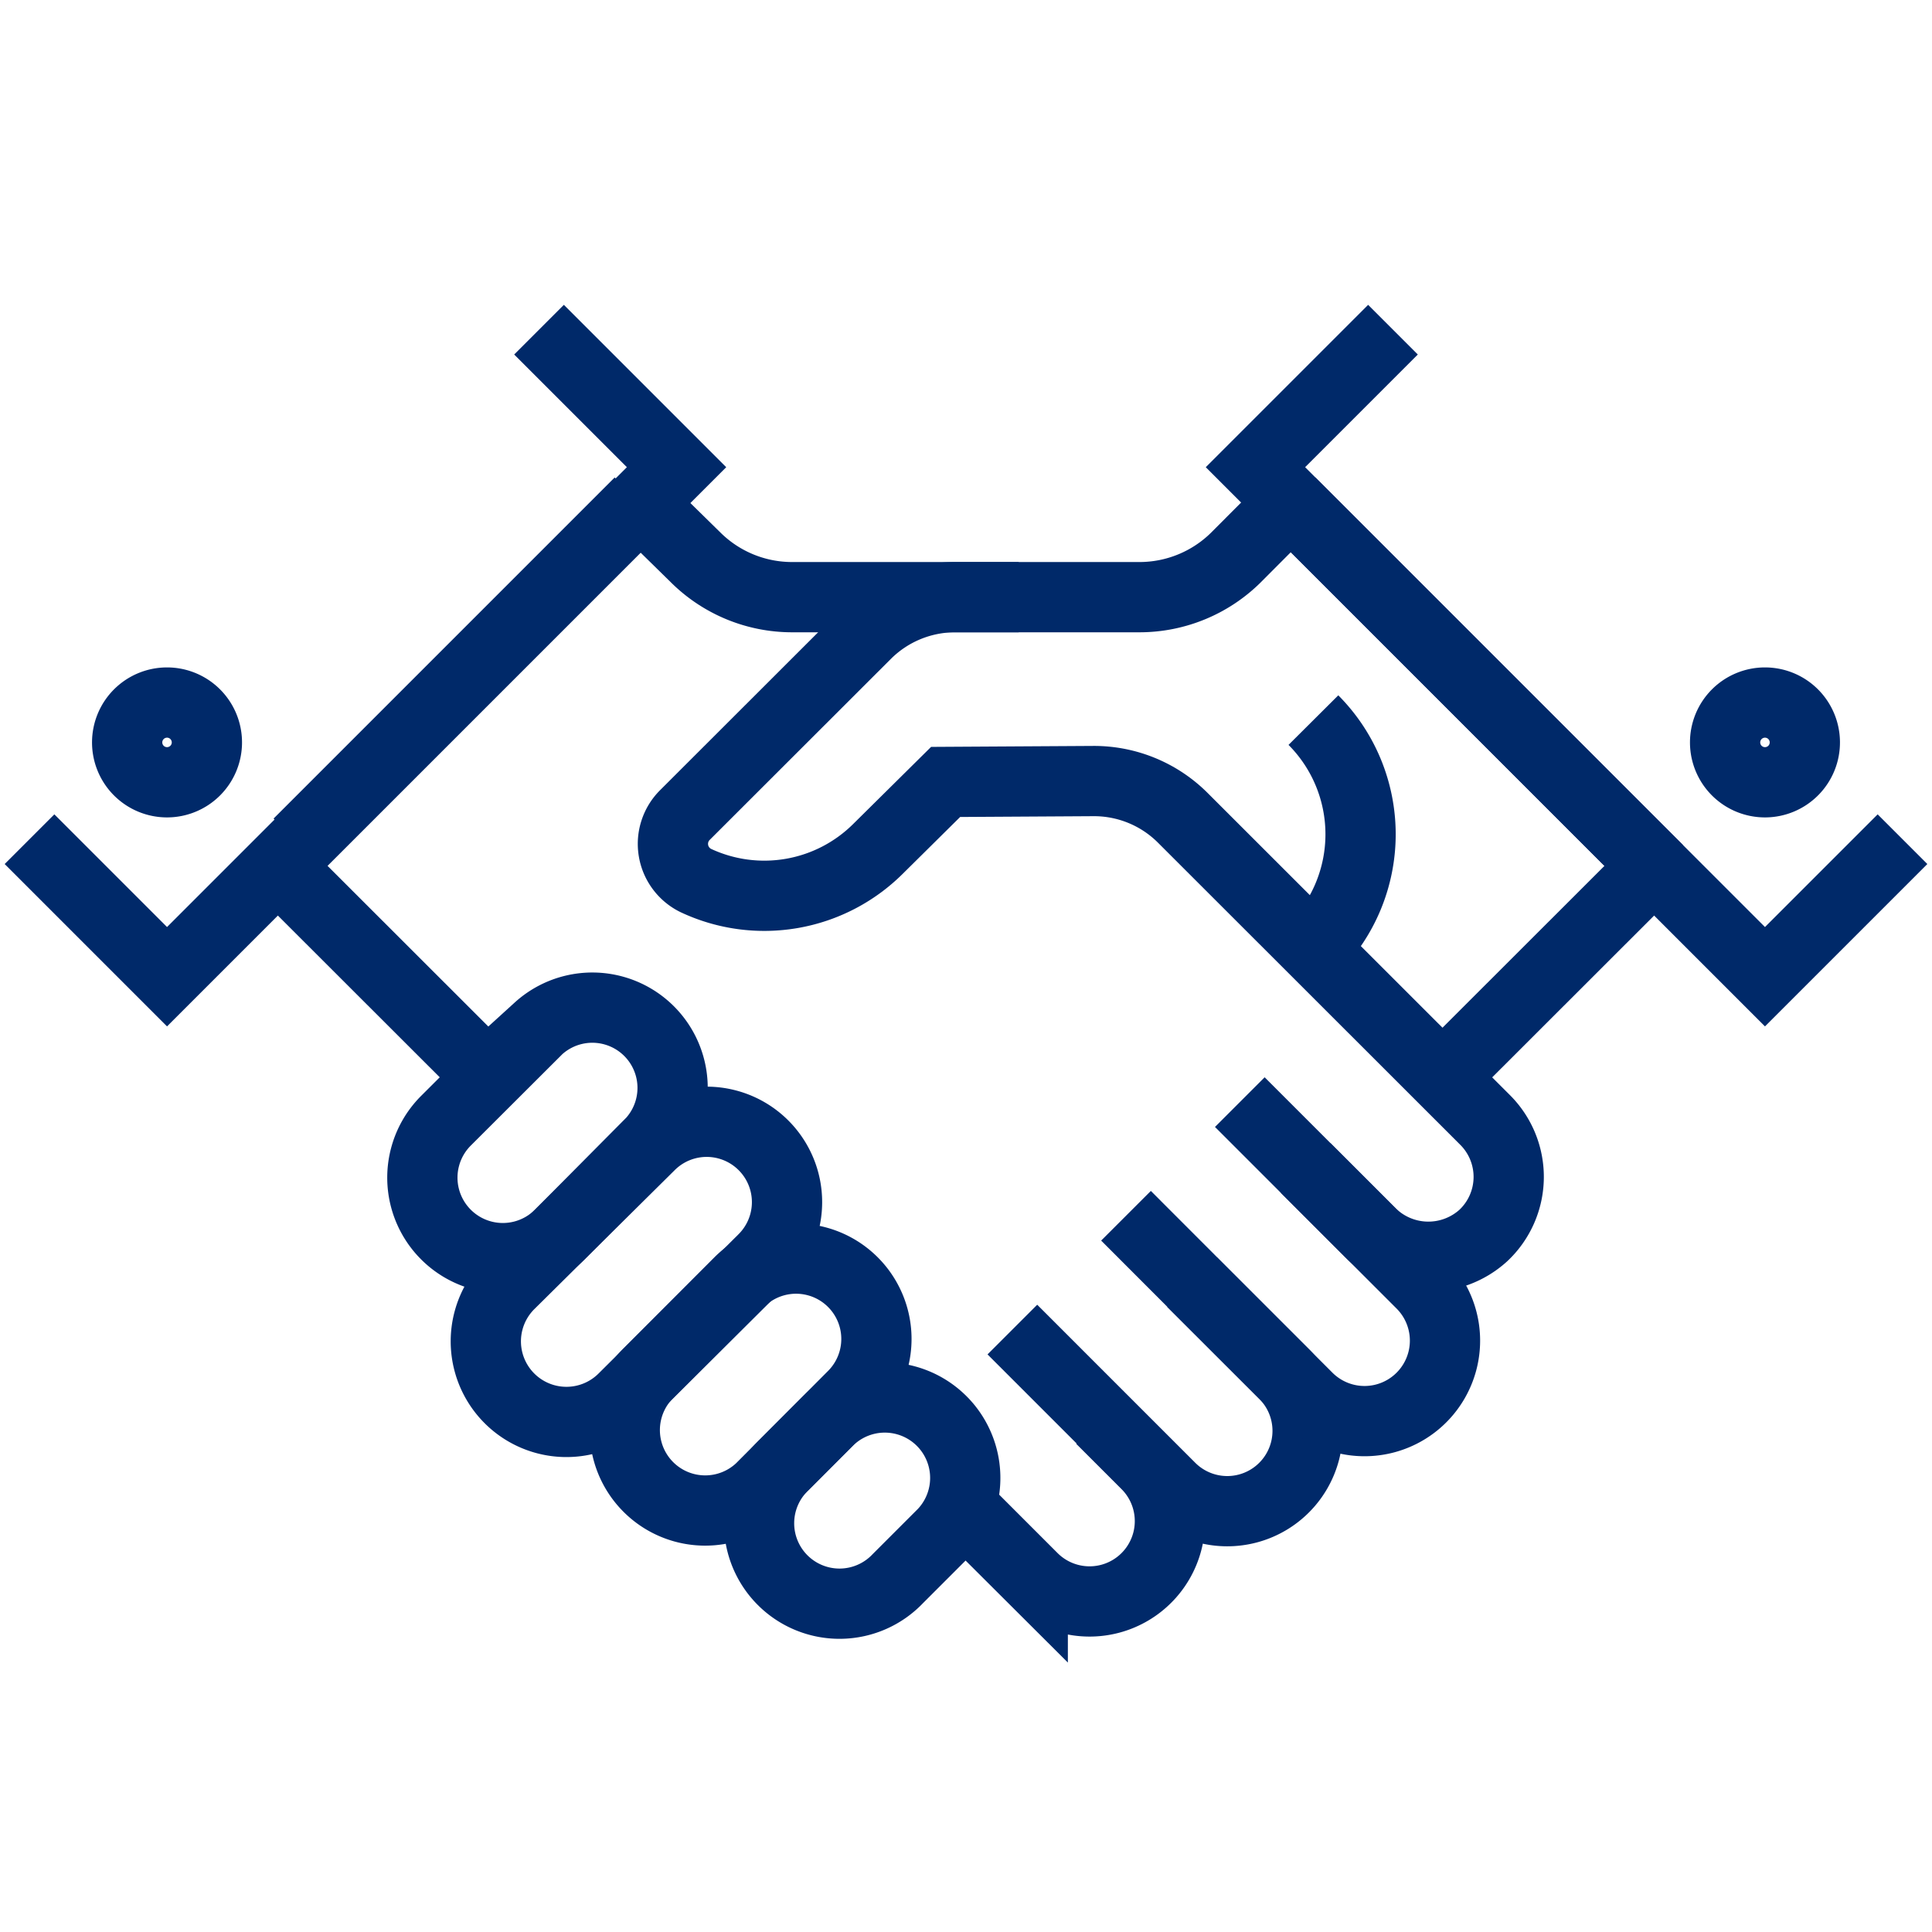
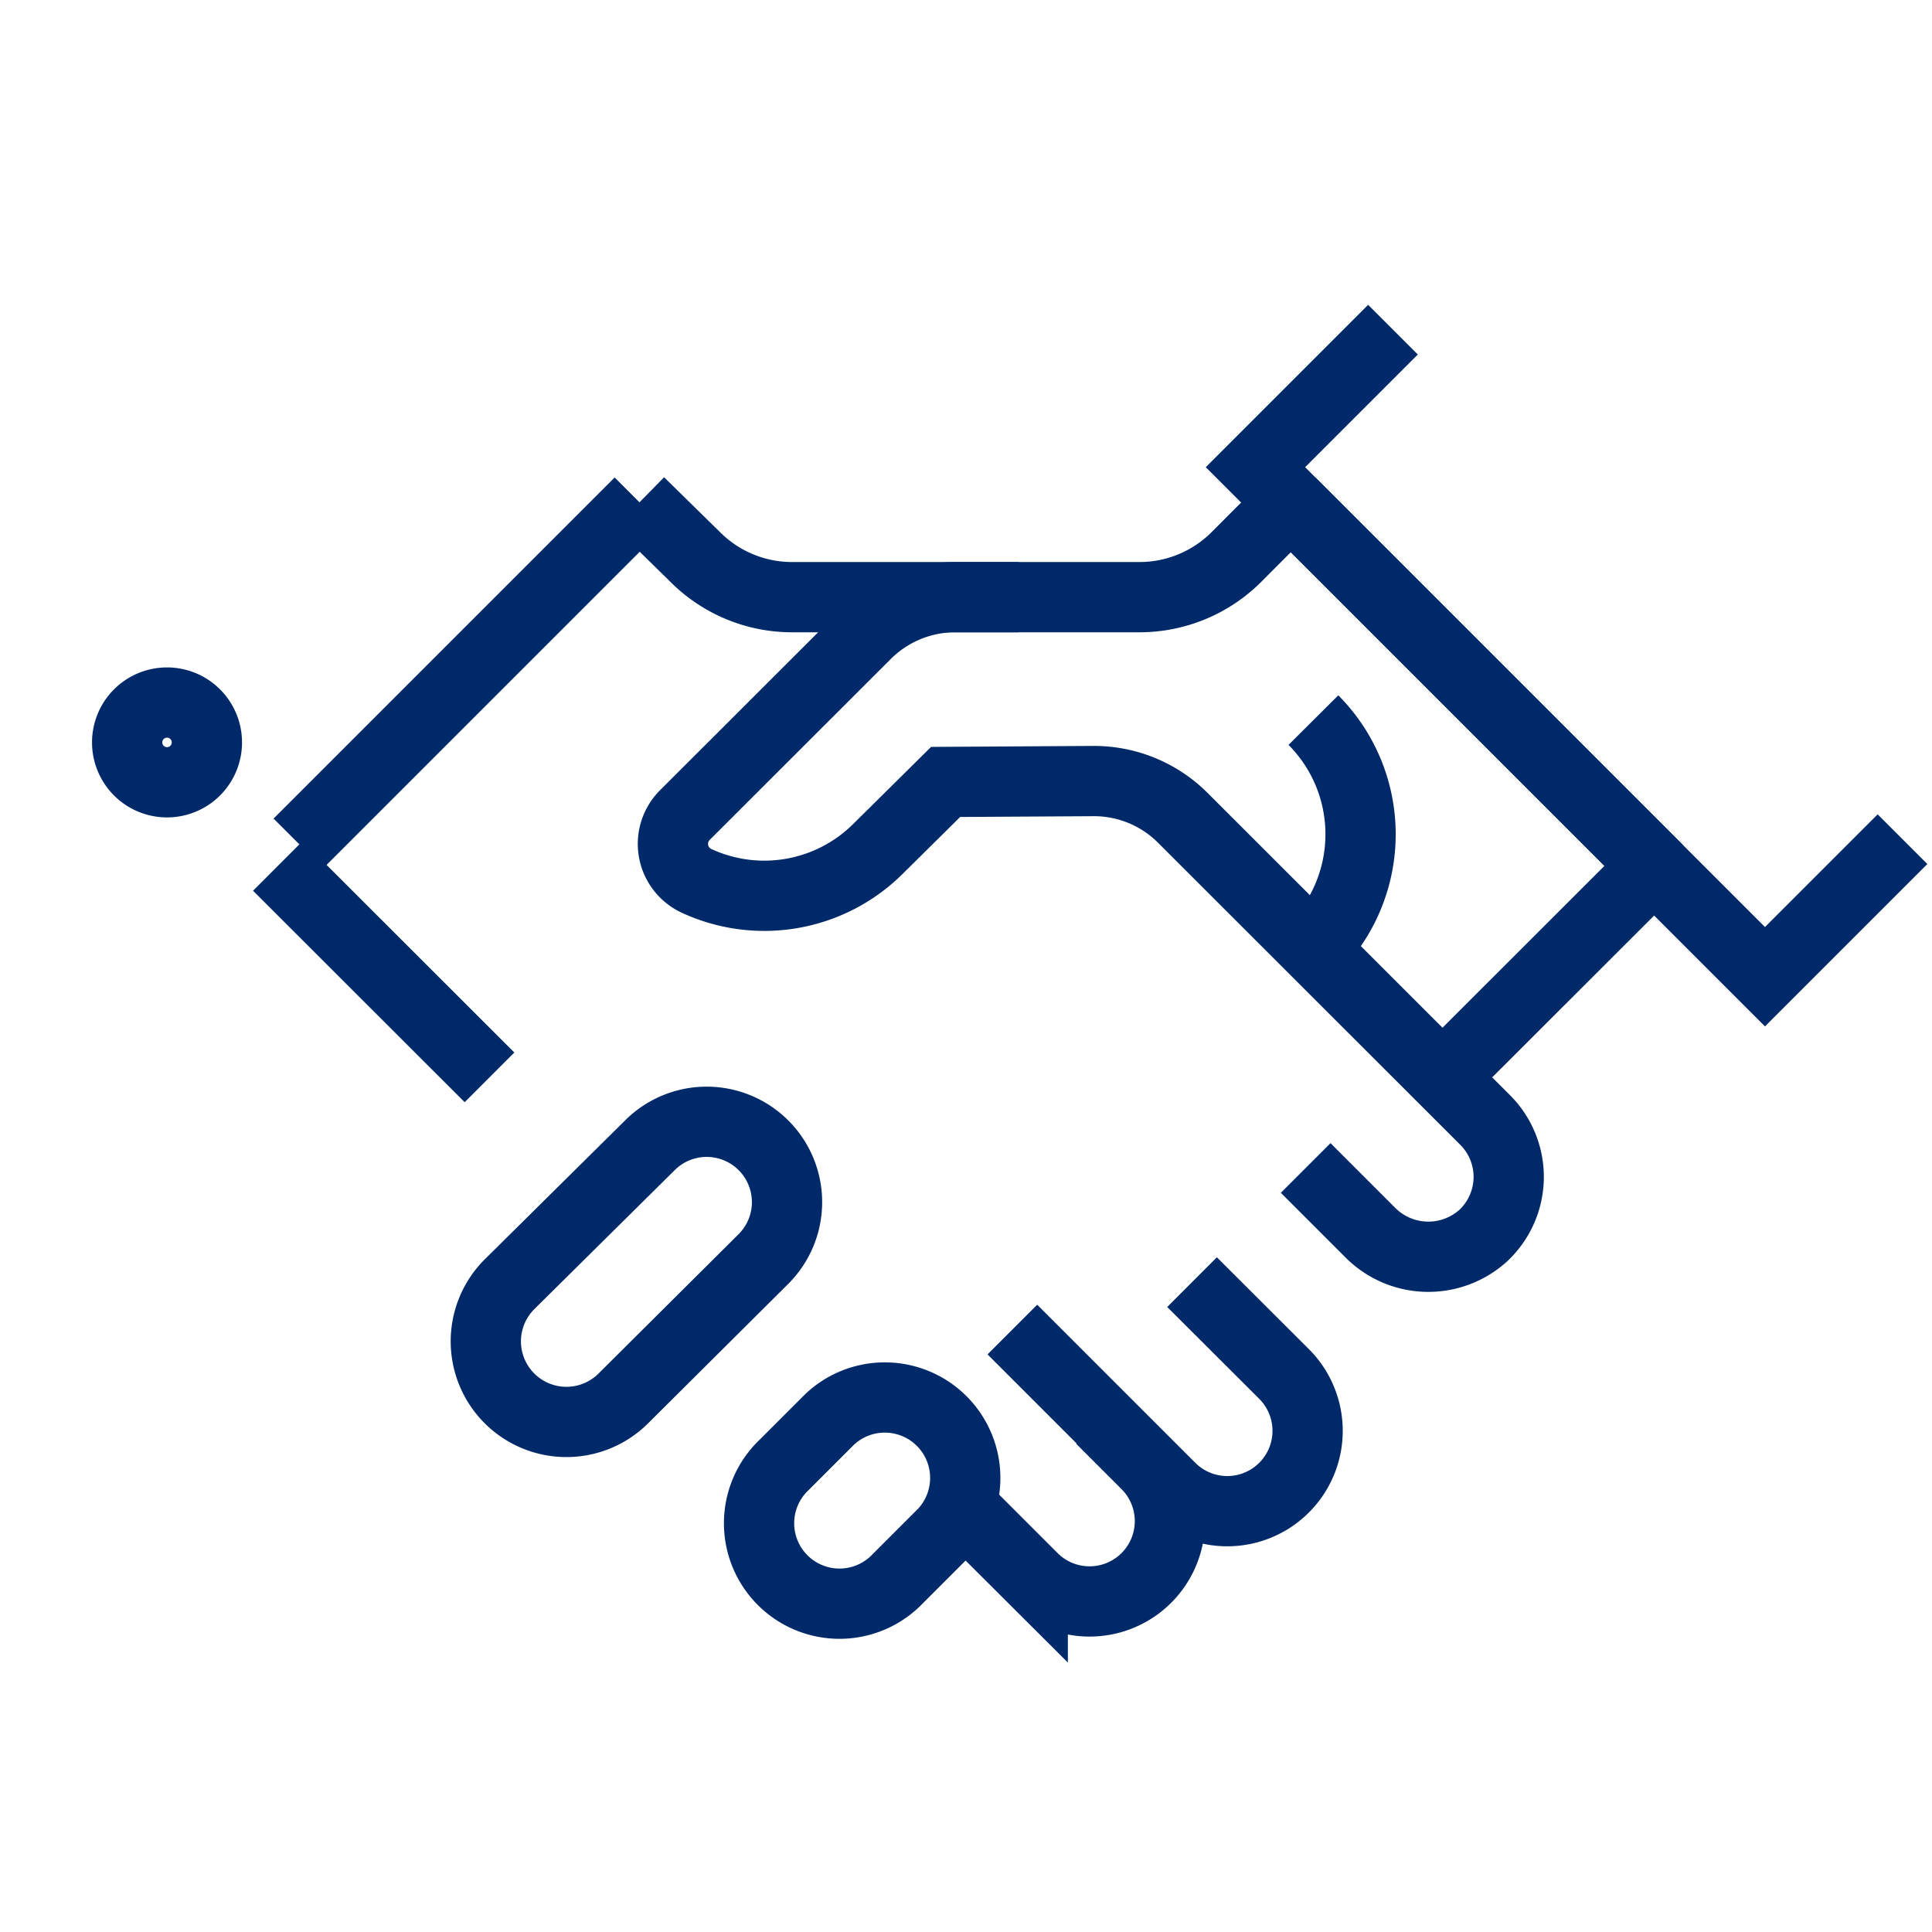
<svg xmlns="http://www.w3.org/2000/svg" id="Layer_1" data-name="Layer 1" viewBox="0 0 110 110">
  <defs>
    <style>.cls-1{fill:none;stroke:#002969;stroke-miterlimit:10;stroke-width:4px;}</style>
  </defs>
  <line class="cls-1" x1="36.41" y1="28.6" x2="16.99" y2="48.02" />
  <path class="cls-1" d="M58,34H45.1a7.79,7.79,0,0,1-5.48-2.25L36.41,28.6" />
-   <polyline class="cls-1" points="1.68 47.78 9.51 55.61 38.52 26.6 30.69 18.77" />
  <path class="cls-1" d="M7.24,42.24A2.27,2.27,0,1,0,9.51,40,2.27,2.27,0,0,0,7.24,42.24Z" />
  <path class="cls-1" d="M55,86.05l3.8,3.79a4.57,4.57,0,0,0,6.47-6.47l-2.58-2.58" />
  <path class="cls-1" d="M57.64,75.7l9,9a4.57,4.57,0,0,0,6.47-6.47L67.87,73" />
-   <path class="cls-1" d="M64.11,69.22,74.45,79.57a4.58,4.58,0,0,0,6.48-6.48L70.59,62.75" />
  <path class="cls-1" d="M51.12,89.88a4.58,4.58,0,1,1-6.48-6.47l2.58-2.58A4.58,4.58,0,0,1,53.7,87.3Z" />
-   <path class="cls-1" d="M31.87,70.29a4.58,4.58,0,1,1-6.48-6.48l5.26-5.25A4.57,4.57,0,0,1,37.12,65Z" />
-   <path class="cls-1" d="M43.31,84.74a4.58,4.58,0,0,1-6.48-6.47L42.09,73a4.57,4.57,0,0,1,6.47,6.47Z" />
  <path class="cls-1" d="M35.5,79.61A4.58,4.58,0,1,1,29,73.13L37,65.21a4.57,4.57,0,1,1,6.47,6.47Z" />
  <line class="cls-1" x1="82.13" y1="61.34" x2="94.18" y2="49.3" />
  <line class="cls-1" x1="73.48" y1="28.6" x2="94.41" y2="49.53" />
  <path class="cls-1" d="M74.34,66.5,78,70.16a4.66,4.66,0,0,0,6.45.19,4.58,4.58,0,0,0,.11-6.58L67.35,46.57a7.15,7.15,0,0,0-5.09-2.1l-8.42.05L50,48.32a9.18,9.18,0,0,1-10.39,1.81A2.32,2.32,0,0,1,39,46.4L49.31,36.1A7.19,7.19,0,0,1,54.41,34H64.87a7.81,7.81,0,0,0,5.49-2.25l3.12-3.13" />
  <path class="cls-1" d="M74.78,41a9.21,9.21,0,0,1,0,13" />
  <polyline class="cls-1" points="108.32 47.78 100.49 55.61 71.48 26.6 79.31 18.77" />
  <line class="cls-1" x1="27.87" y1="61.34" x2="15.82" y2="49.3" />
-   <path class="cls-1" d="M102.76,42.24A2.27,2.27,0,1,1,100.49,40,2.27,2.27,0,0,1,102.76,42.24Z" />
</svg>